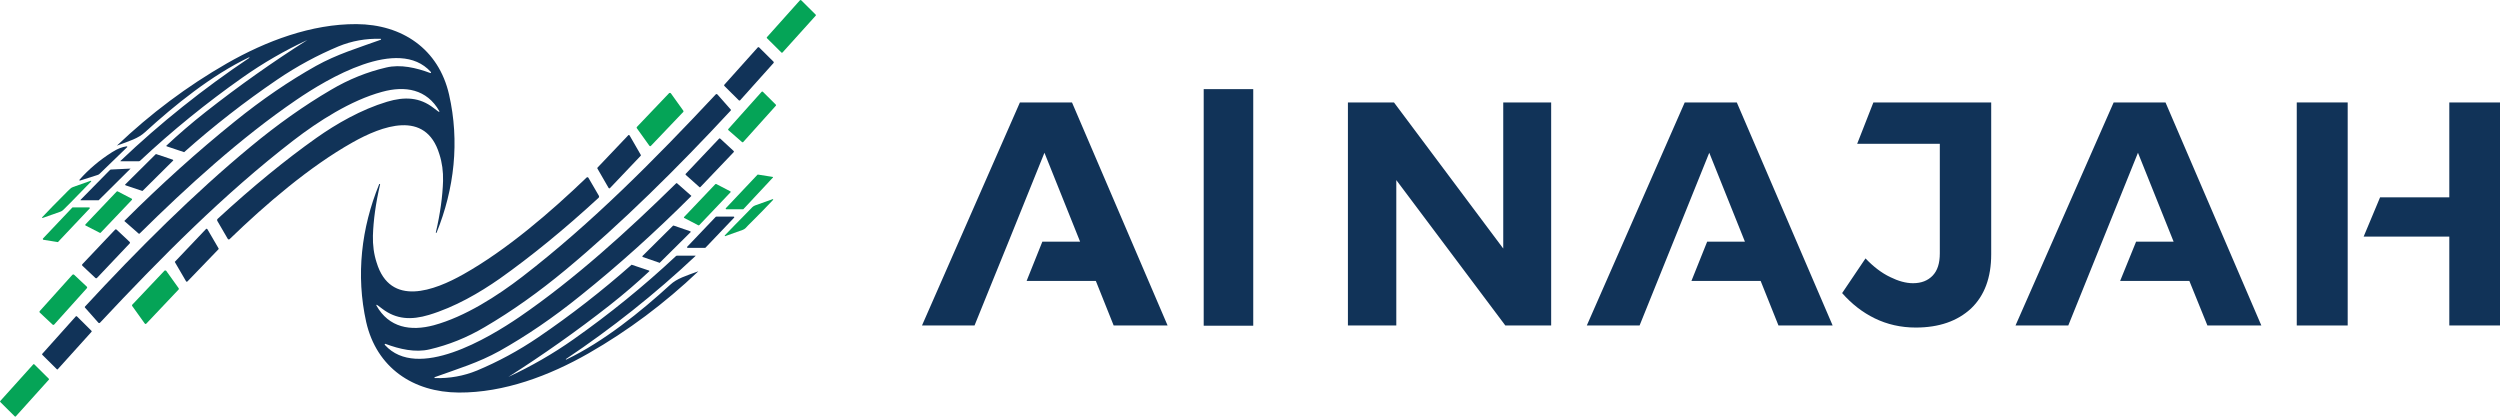
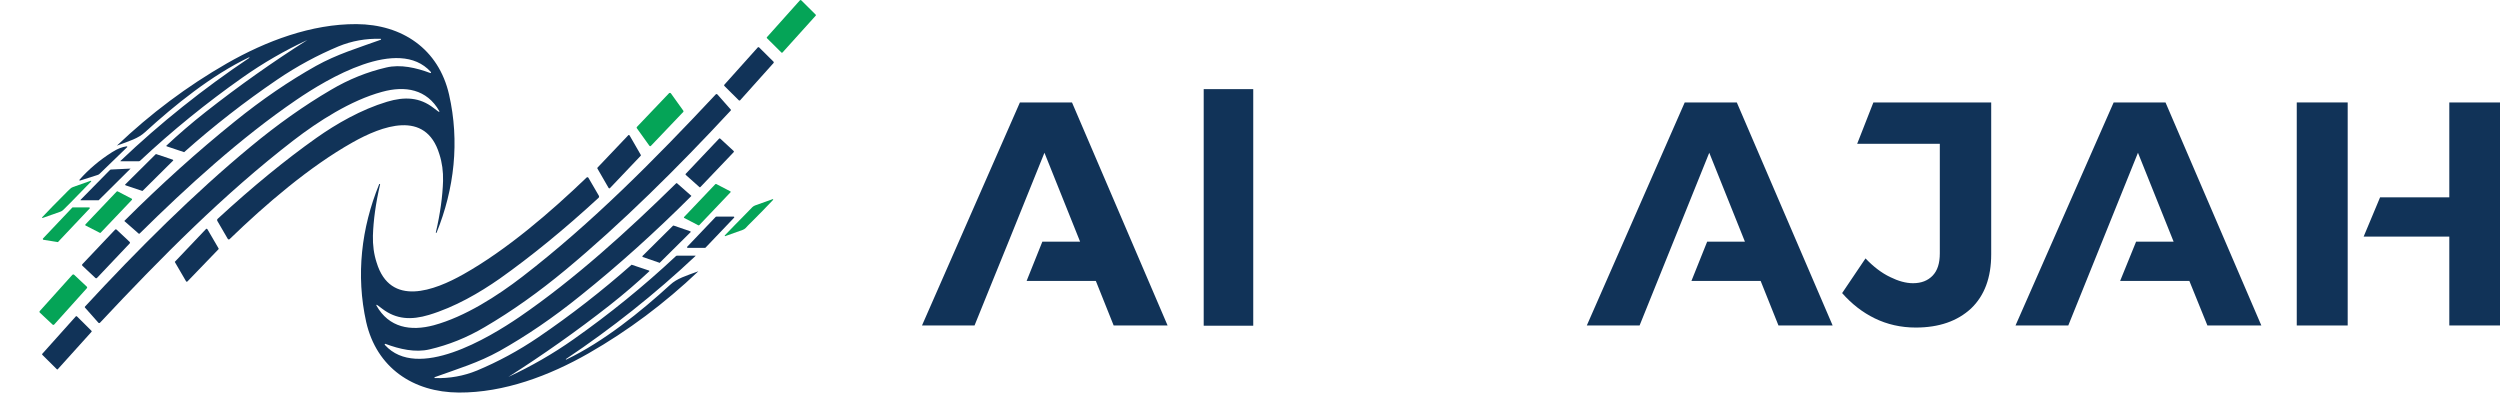
<svg xmlns="http://www.w3.org/2000/svg" width="306" height="51" viewBox="0 0 306 51" fill="none">
  <g clip-path="url(#clip0_664_7844)">
    <path d="M98.062 0.028L99.847 1.799C99.875 1.827 99.875 1.884 99.847 1.912L95.767 6.438C95.738 6.466 95.682 6.466 95.653 6.438L93.868 4.667C93.84 4.639 93.84 4.583 93.868 4.555L97.92 0.028C97.948 1.8212e-06 98.005 1.8212e-06 98.062 0.028C98.033 0.028 98.033 0.028 98.062 0.028Z" fill="#05A457" />
-     <path d="M90.808 17.375L89.165 15.941C89.108 15.885 89.108 15.829 89.165 15.772L93.217 11.246C93.273 11.19 93.33 11.19 93.387 11.246L94.945 12.792C95.002 12.848 95.002 12.905 94.945 12.961L90.978 17.375C90.95 17.431 90.865 17.431 90.808 17.375Z" fill="#05A457" />
    <path d="M82.11 11.415L83.64 13.551C83.668 13.607 83.668 13.664 83.64 13.692L79.673 17.853C79.617 17.909 79.56 17.909 79.503 17.853C79.503 17.853 79.503 17.853 79.475 17.825L77.945 15.688C77.917 15.632 77.917 15.575 77.945 15.547L81.912 11.386C81.997 11.358 82.053 11.358 82.11 11.415Z" fill="#05A457" />
-     <path d="M92.763 21.367L94.548 21.648C94.605 21.648 94.633 21.704 94.605 21.733C94.605 21.761 94.605 21.761 94.577 21.761L91.007 25.584C90.978 25.613 90.978 25.613 90.95 25.613H88.91C88.853 25.613 88.825 25.584 88.825 25.528C88.825 25.5 88.825 25.5 88.853 25.472L92.707 21.395C92.707 21.395 92.735 21.367 92.763 21.367Z" fill="#05A457" />
    <path d="M85.482 27.581L83.753 26.681C83.697 26.653 83.697 26.596 83.725 26.568C83.725 26.568 83.725 26.54 83.753 26.54L87.55 22.548C87.578 22.52 87.635 22.52 87.663 22.52L89.392 23.419C89.448 23.448 89.448 23.504 89.42 23.532C89.42 23.532 89.42 23.56 89.392 23.56L85.595 27.552C85.567 27.581 85.51 27.581 85.482 27.581Z" fill="#05A457" />
    <path d="M92.112 27.046C91.63 27.524 91.347 27.805 91.262 27.918C91.148 28.03 91.035 28.087 90.894 28.143L88.769 28.902C88.74 28.902 88.712 28.902 88.712 28.874C88.712 28.846 88.712 28.846 88.712 28.817C89.59 27.918 90.412 27.046 91.234 26.231C91.715 25.753 91.999 25.444 92.084 25.359C92.197 25.247 92.31 25.191 92.452 25.134L94.577 24.375C94.605 24.375 94.633 24.375 94.633 24.404C94.633 24.432 94.633 24.46 94.633 24.46C93.784 25.359 92.933 26.231 92.112 27.046Z" fill="#05A457" />
    <path d="M90.44 12.286L88.655 10.515C88.627 10.487 88.627 10.431 88.655 10.374L92.763 5.792C92.792 5.764 92.848 5.764 92.905 5.792L94.69 7.563C94.718 7.591 94.718 7.647 94.69 7.703L90.582 12.286C90.553 12.314 90.497 12.314 90.44 12.286Z" fill="#113358" />
    <path d="M46.41 22.548C46.41 22.52 46.467 22.52 46.495 22.52C46.523 22.52 46.523 22.548 46.523 22.576C45.985 24.881 45.702 26.99 45.645 28.846C45.617 29.998 45.758 31.095 46.098 32.135C47.77 37.645 53.182 35.565 56.723 33.569C62.022 30.589 67.405 25.95 71.797 21.733C71.853 21.676 71.938 21.676 71.995 21.733L72.023 21.761L73.298 23.954C73.355 24.038 73.327 24.179 73.242 24.235C68.963 28.171 64.94 31.432 61.172 34.103C58.678 35.846 55.675 37.589 52.502 38.545C50.348 39.192 48.507 39.108 46.778 37.786C46.353 37.449 46.127 37.308 46.127 37.308C46.098 37.308 46.07 37.308 46.07 37.336C46.07 37.336 46.07 37.364 46.07 37.392C47.6 40.12 50.263 40.569 53.097 39.81C56.922 38.77 60.888 36.212 63.92 33.878C72.42 27.328 80.07 19.596 87.607 11.555C87.663 11.499 87.748 11.499 87.805 11.555L89.448 13.411C89.477 13.439 89.477 13.495 89.448 13.523C82.96 20.524 75.99 27.412 69.218 33.035C65.932 35.762 62.645 38.095 59.33 40.035C57.148 41.329 54.882 42.228 52.587 42.762C50.83 43.184 48.903 42.734 47.175 42.088C47.147 42.088 47.09 42.088 47.09 42.144C47.09 42.172 47.09 42.2 47.118 42.228C51.085 46.614 59.783 41.385 63.58 38.798C70.352 34.159 76.897 28.199 82.762 22.436C82.79 22.407 82.847 22.407 82.875 22.436L84.603 23.954C84.632 23.954 84.632 23.982 84.603 24.01C80.155 28.452 75.65 32.501 71.088 36.156C67.717 38.883 64.402 41.132 61.143 42.959C58.565 44.393 56.015 45.152 53.21 46.164C53.182 46.192 53.153 46.221 53.182 46.249C53.182 46.277 53.21 46.277 53.238 46.277C55.023 46.333 56.752 46.024 58.395 45.349C60.945 44.281 63.467 42.931 65.903 41.272C69.87 38.573 73.667 35.621 77.293 32.416C77.322 32.388 77.322 32.388 77.35 32.416L79.447 33.119C79.475 33.119 79.503 33.175 79.475 33.203C79.475 33.203 79.475 33.231 79.447 33.231C78.03 34.553 76.443 35.931 74.658 37.336C70.578 40.541 66.413 43.465 62.22 46.136C64.997 44.843 67.66 43.325 70.21 41.525C74.602 38.433 78.767 35.059 82.733 31.348C82.762 31.32 82.818 31.292 82.875 31.292H85.113C85.113 31.292 85.142 31.292 85.142 31.32C80.155 36.015 74.857 40.204 69.275 43.943C69.247 43.943 69.247 43.971 69.275 43.999C69.275 44.028 69.303 44.028 69.332 43.999C73.865 41.835 78.427 38.152 82.025 34.862C82.875 34.075 83.952 33.766 85.482 33.203C81.345 37.139 76.868 40.485 72.052 43.24C67.235 45.996 61.682 48.076 56.157 48.048C50.575 48.02 46.098 45.012 44.823 39.417C43.548 33.681 44.228 27.89 46.41 22.548Z" fill="#113358" />
    <path d="M77.067 16.588L78.427 18.949C78.455 18.977 78.455 19.034 78.427 19.062L74.658 23.026C74.63 23.054 74.545 23.082 74.517 23.026C74.517 23.026 74.517 22.998 74.488 22.998L73.128 20.636C73.1 20.608 73.1 20.552 73.128 20.524L76.897 16.559C76.953 16.503 77.01 16.503 77.067 16.588C77.067 16.559 77.067 16.559 77.067 16.588Z" fill="#113358" />
    <path d="M85.595 22.885L83.952 21.423C83.895 21.367 83.895 21.311 83.952 21.255L88.004 16.981C88.06 16.925 88.117 16.925 88.174 16.981L89.788 18.471C89.845 18.528 89.845 18.584 89.788 18.64L85.765 22.857C85.709 22.942 85.624 22.942 85.595 22.885Z" fill="#113358" />
    <path d="M87.692 26.512H89.788C89.845 26.512 89.873 26.54 89.873 26.596C89.873 26.625 89.873 26.625 89.845 26.653L86.36 30.308C86.332 30.336 86.332 30.336 86.303 30.336H84.178C84.122 30.336 84.093 30.308 84.093 30.251C84.093 30.223 84.093 30.223 84.122 30.195L87.607 26.54C87.663 26.512 87.663 26.512 87.692 26.512Z" fill="#113358" />
    <path d="M80.722 32.163L78.682 31.46C78.653 31.46 78.625 31.404 78.625 31.348C78.625 31.348 78.625 31.32 78.653 31.32L82.365 27.637C82.394 27.609 82.422 27.609 82.45 27.609L84.49 28.311C84.519 28.311 84.547 28.368 84.547 28.396C84.547 28.396 84.547 28.424 84.519 28.424L80.807 32.107C80.778 32.163 80.75 32.191 80.722 32.163Z" fill="#113358" />
    <path d="M53.352 28.424C53.89 26.119 54.173 24.01 54.23 22.154C54.258 21.002 54.117 19.905 53.777 18.865C52.105 13.354 46.694 15.435 43.152 17.431C37.853 20.411 32.47 25.05 28.107 29.267C28.05 29.324 27.965 29.324 27.908 29.267L27.88 29.239L26.605 27.046C26.548 26.962 26.577 26.821 26.662 26.765C30.94 22.829 34.935 19.568 38.703 16.897C41.169 15.154 44.2 13.411 47.373 12.455C49.527 11.808 51.368 11.893 53.069 13.214C53.493 13.551 53.72 13.692 53.72 13.692C53.748 13.692 53.777 13.692 53.777 13.664C53.777 13.664 53.777 13.636 53.777 13.607C52.247 10.909 49.584 10.459 46.75 11.246C42.925 12.286 38.959 14.845 35.927 17.178C27.427 23.729 19.777 31.46 12.24 39.501C12.183 39.557 12.098 39.557 12.042 39.501L10.398 37.645C10.37 37.617 10.37 37.561 10.398 37.533C16.887 30.504 23.828 23.616 30.628 17.993C33.915 15.266 37.202 12.933 40.517 10.993C42.699 9.7 44.965 8.8 47.26 8.266C49.017 7.844 50.944 8.294 52.672 8.94C52.7 8.94 52.757 8.94 52.757 8.884C52.757 8.856 52.757 8.828 52.728 8.8C48.762 4.414 40.063 9.643 36.267 12.23C29.467 16.869 22.922 22.829 17.085 28.593C17.057 28.621 17 28.621 16.972 28.593L15.243 27.074C15.215 27.074 15.215 27.046 15.243 27.018C19.692 22.576 24.197 18.528 28.73 14.873C32.102 12.146 35.417 9.896 38.675 8.069C41.254 6.635 43.803 5.876 46.608 4.864C46.637 4.836 46.665 4.808 46.637 4.779C46.637 4.751 46.608 4.751 46.58 4.751C44.795 4.695 43.067 5.004 41.423 5.679C38.873 6.748 36.352 8.097 33.915 9.756C29.948 12.455 26.152 15.407 22.553 18.612C22.525 18.64 22.525 18.64 22.497 18.612L20.4 17.909C20.372 17.909 20.343 17.853 20.372 17.825C20.372 17.825 20.372 17.797 20.4 17.797C21.817 16.475 23.403 15.098 25.188 13.692C29.268 10.487 33.405 7.563 37.627 4.892C34.85 6.185 32.215 7.703 29.665 9.503C25.273 12.595 21.108 15.969 17.142 19.68C17.113 19.708 17.057 19.736 17 19.736H14.762C14.762 19.736 14.733 19.736 14.733 19.708C19.635 15.041 24.933 10.824 30.515 7.085C30.543 7.085 30.543 7.057 30.515 7.029C30.515 7.001 30.487 7.001 30.458 7.029C25.925 9.194 21.363 12.877 17.765 16.166C16.915 16.953 15.838 17.262 14.308 17.825C18.445 13.889 22.922 10.543 27.767 7.76C32.584 5.004 38.137 2.924 43.633 2.952C49.215 2.98 53.692 5.988 54.967 11.583C56.27 17.319 55.618 23.11 53.437 28.48C53.437 28.508 53.38 28.508 53.352 28.508C53.352 28.48 53.352 28.452 53.352 28.424Z" fill="#113358" />
    <path d="M9.803 22.098C9.775 22.098 9.718 22.098 9.718 22.07C9.718 22.042 9.718 22.014 9.718 22.014C10.852 20.721 12.183 19.596 13.742 18.612C14.365 18.218 14.932 17.993 15.498 17.909C15.527 17.909 15.583 17.937 15.583 17.965C15.583 17.993 15.583 18.021 15.555 18.021L12.212 21.255C12.127 21.339 12.042 21.395 11.928 21.423L9.803 22.098Z" fill="#113358" />
    <path d="M17.397 23.363L15.385 22.689C15.328 22.66 15.3 22.632 15.328 22.576C15.328 22.576 15.328 22.548 15.357 22.548L19.04 18.893C19.068 18.865 19.097 18.865 19.125 18.865L21.137 19.54C21.193 19.568 21.222 19.596 21.193 19.652C21.193 19.652 21.193 19.68 21.165 19.68L17.482 23.335C17.482 23.363 17.425 23.363 17.397 23.363Z" fill="#113358" />
    <path d="M15.98 20.636L12.098 24.488C12.07 24.516 12.07 24.516 12.042 24.516H9.888C9.86 24.516 9.86 24.516 9.86 24.488V24.46L13.458 20.805C13.487 20.777 13.543 20.749 13.6 20.749L15.98 20.636Z" fill="#113358" />
    <path d="M22.78 34.441L21.42 32.107C21.392 32.079 21.392 32.023 21.448 31.994L25.217 28.03C25.245 28.002 25.33 27.974 25.358 28.03C25.358 28.03 25.358 28.058 25.387 28.058L26.747 30.392C26.775 30.42 26.775 30.476 26.747 30.504L22.95 34.441C22.893 34.497 22.837 34.497 22.78 34.441Z" fill="#113358" />
    <path d="M11.673 34.019L10.087 32.529C10.03 32.472 10.03 32.388 10.087 32.332L14.082 28.115C14.138 28.058 14.223 28.058 14.28 28.115L15.867 29.605C15.923 29.661 15.923 29.745 15.867 29.802L11.872 34.019C11.815 34.075 11.73 34.075 11.673 34.019Z" fill="#113358" />
    <path d="M6.942 45.18L5.185 43.437C5.157 43.409 5.128 43.325 5.185 43.297L9.265 38.742C9.293 38.686 9.378 38.686 9.435 38.742L11.192 40.485C11.22 40.513 11.248 40.598 11.192 40.626L7.083 45.18C7.055 45.236 6.97 45.236 6.942 45.18Z" fill="#113358" />
    <path d="M8.613 24.825C8.132 25.303 7.82 25.613 7.735 25.697C7.622 25.809 7.508 25.866 7.367 25.922L5.213 26.681C5.185 26.681 5.157 26.681 5.157 26.653C5.157 26.625 5.157 26.596 5.157 26.596C6.035 25.669 6.885 24.797 7.707 23.982C8.188 23.504 8.472 23.195 8.585 23.11C8.698 22.998 8.812 22.942 8.953 22.885L11.107 22.126C11.135 22.126 11.163 22.126 11.163 22.154C11.163 22.183 11.163 22.211 11.163 22.211C10.285 23.11 9.435 23.982 8.613 24.825Z" fill="#05A457" />
    <path d="M12.24 28.508L10.483 27.609C10.427 27.581 10.427 27.524 10.455 27.468C10.455 27.468 10.455 27.44 10.483 27.44L14.28 23.448C14.308 23.419 14.365 23.419 14.393 23.419L16.122 24.319C16.178 24.347 16.178 24.404 16.15 24.46C16.15 24.46 16.15 24.488 16.122 24.488L12.325 28.48C12.325 28.508 12.268 28.508 12.24 28.508Z" fill="#05A457" />
    <path d="M7.083 29.633L5.327 29.352C5.27 29.352 5.242 29.296 5.242 29.239C5.242 29.211 5.242 29.211 5.27 29.183L8.84 25.416C8.868 25.387 8.868 25.387 8.897 25.387H10.908C10.965 25.387 10.993 25.416 10.993 25.472C10.993 25.5 10.993 25.528 10.965 25.528L7.14 29.577C7.14 29.633 7.112 29.633 7.083 29.633Z" fill="#05A457" />
-     <path d="M20.343 33.147L21.873 35.284C21.902 35.34 21.902 35.396 21.873 35.425L17.907 39.614C17.85 39.67 17.793 39.67 17.737 39.614C17.737 39.614 17.737 39.614 17.708 39.585L16.178 37.449C16.15 37.392 16.15 37.336 16.178 37.308L20.145 33.119C20.23 33.091 20.287 33.091 20.343 33.147Z" fill="#05A457" />
    <path d="M9.067 33.625L10.625 35.087C10.682 35.143 10.682 35.228 10.625 35.284L6.63 39.726C6.573 39.782 6.488 39.782 6.432 39.726L4.873 38.264C4.817 38.208 4.817 38.123 4.873 38.067L8.868 33.625C8.925 33.597 9.01 33.569 9.067 33.625Z" fill="#05A457" />
-     <path d="M4.193 44.59L5.978 46.361C6.007 46.389 6.007 46.445 5.978 46.474L1.927 50.972C1.898 51 1.842 51 1.813 50.972L0.028 49.201C0 49.173 0 49.116 0.028 49.088L4.08 44.59C4.108 44.562 4.165 44.562 4.193 44.59Z" fill="#05A457" />
    <path d="M124.837 12.539L112.852 39.839H119.283L121.493 34.384L123.448 29.577L127.84 18.696L132.203 29.577H127.585L125.658 34.384H134.13L136.312 39.839H142.913L131.212 12.539H124.837Z" fill="#113358" />
    <path d="M153.397 10.909H147.333V39.867H153.397V10.909Z" fill="#113358" />
-     <path d="M183.997 30.42L170.623 12.539H164.985V39.839H170.907V22.042L184.252 39.839H189.862V12.539H183.997V30.42Z" fill="#113358" />
    <path d="M206.21 12.539L194.225 39.839H200.685L209.213 18.696L213.577 29.577H208.958L207.032 34.384H215.503L217.685 39.839H224.315L212.585 12.539H206.21Z" fill="#113358" />
    <path d="M258.712 12.539L246.698 39.839H253.158L261.687 18.696L266.05 29.577H261.46L259.505 34.384H267.977L270.187 39.839H276.788L265.058 12.539H258.712Z" fill="#113358" />
    <path d="M227.97 15.941L227.318 17.6H237.433V31.011C237.433 32.219 237.15 33.119 236.555 33.738C235.96 34.356 235.167 34.665 234.147 34.665C233.297 34.665 232.362 34.412 231.342 33.906C230.293 33.4 229.302 32.641 228.338 31.629L225.477 35.874C226.638 37.196 227.97 38.236 229.472 38.967C230.973 39.698 232.645 40.092 234.487 40.092C237.348 40.092 239.587 39.304 241.258 37.758C242.902 36.184 243.723 33.991 243.723 31.123V12.539H229.302L227.97 15.941Z" fill="#113358" />
    <path d="M287.357 12.539H281.123V39.839H287.357V12.539Z" fill="#113358" />
    <path d="M299.795 12.539V24.151H291.323L289.312 28.958H299.795V39.839H306V12.539H299.795Z" fill="#113358" />
  </g>
  <defs>
    <clipPath id="clip0_664_7844">
      <rect width="306" height="51" fill="white" />
    </clipPath>
  </defs>
</svg>